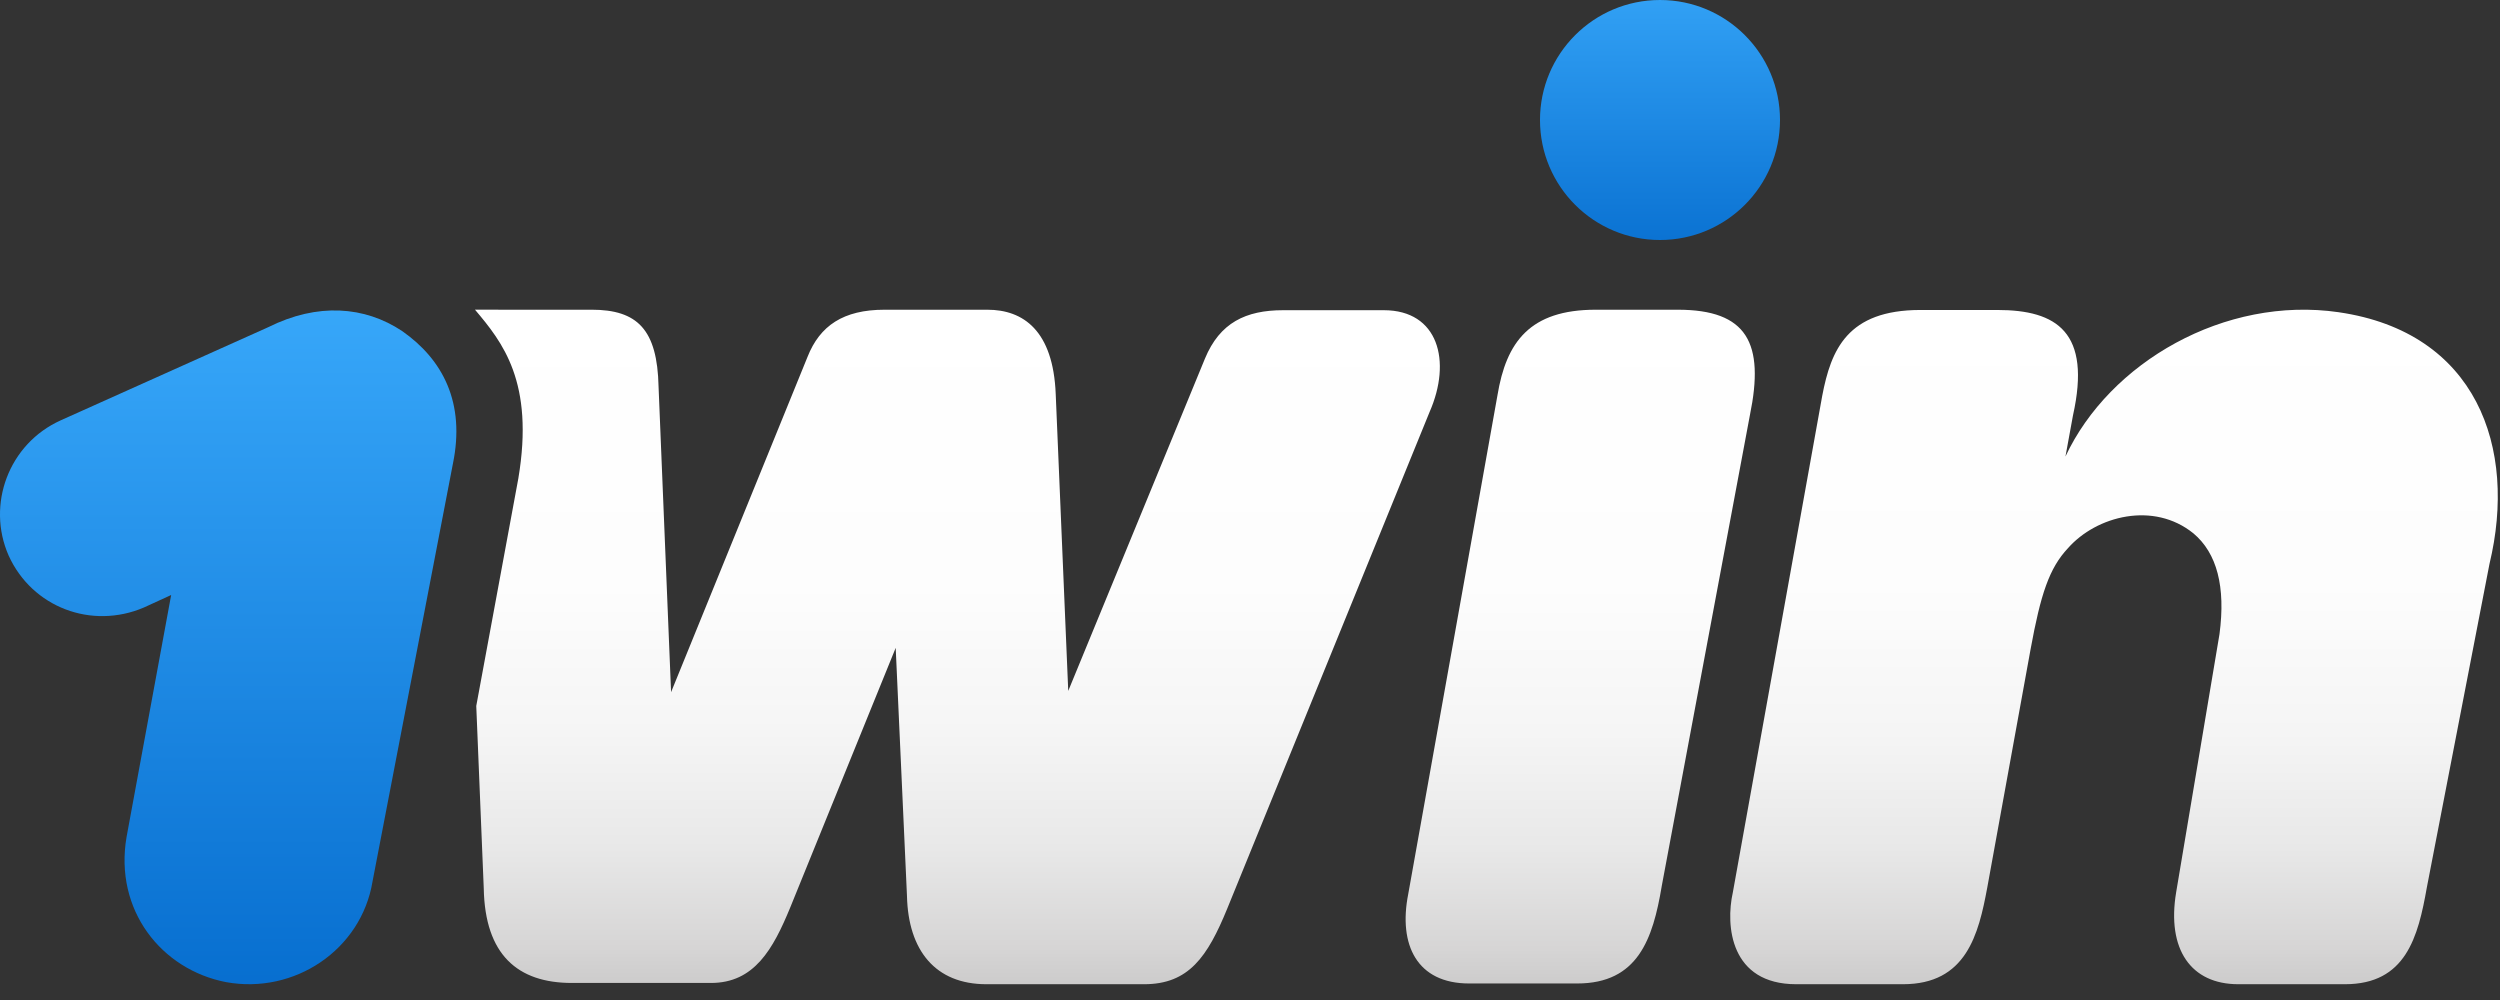
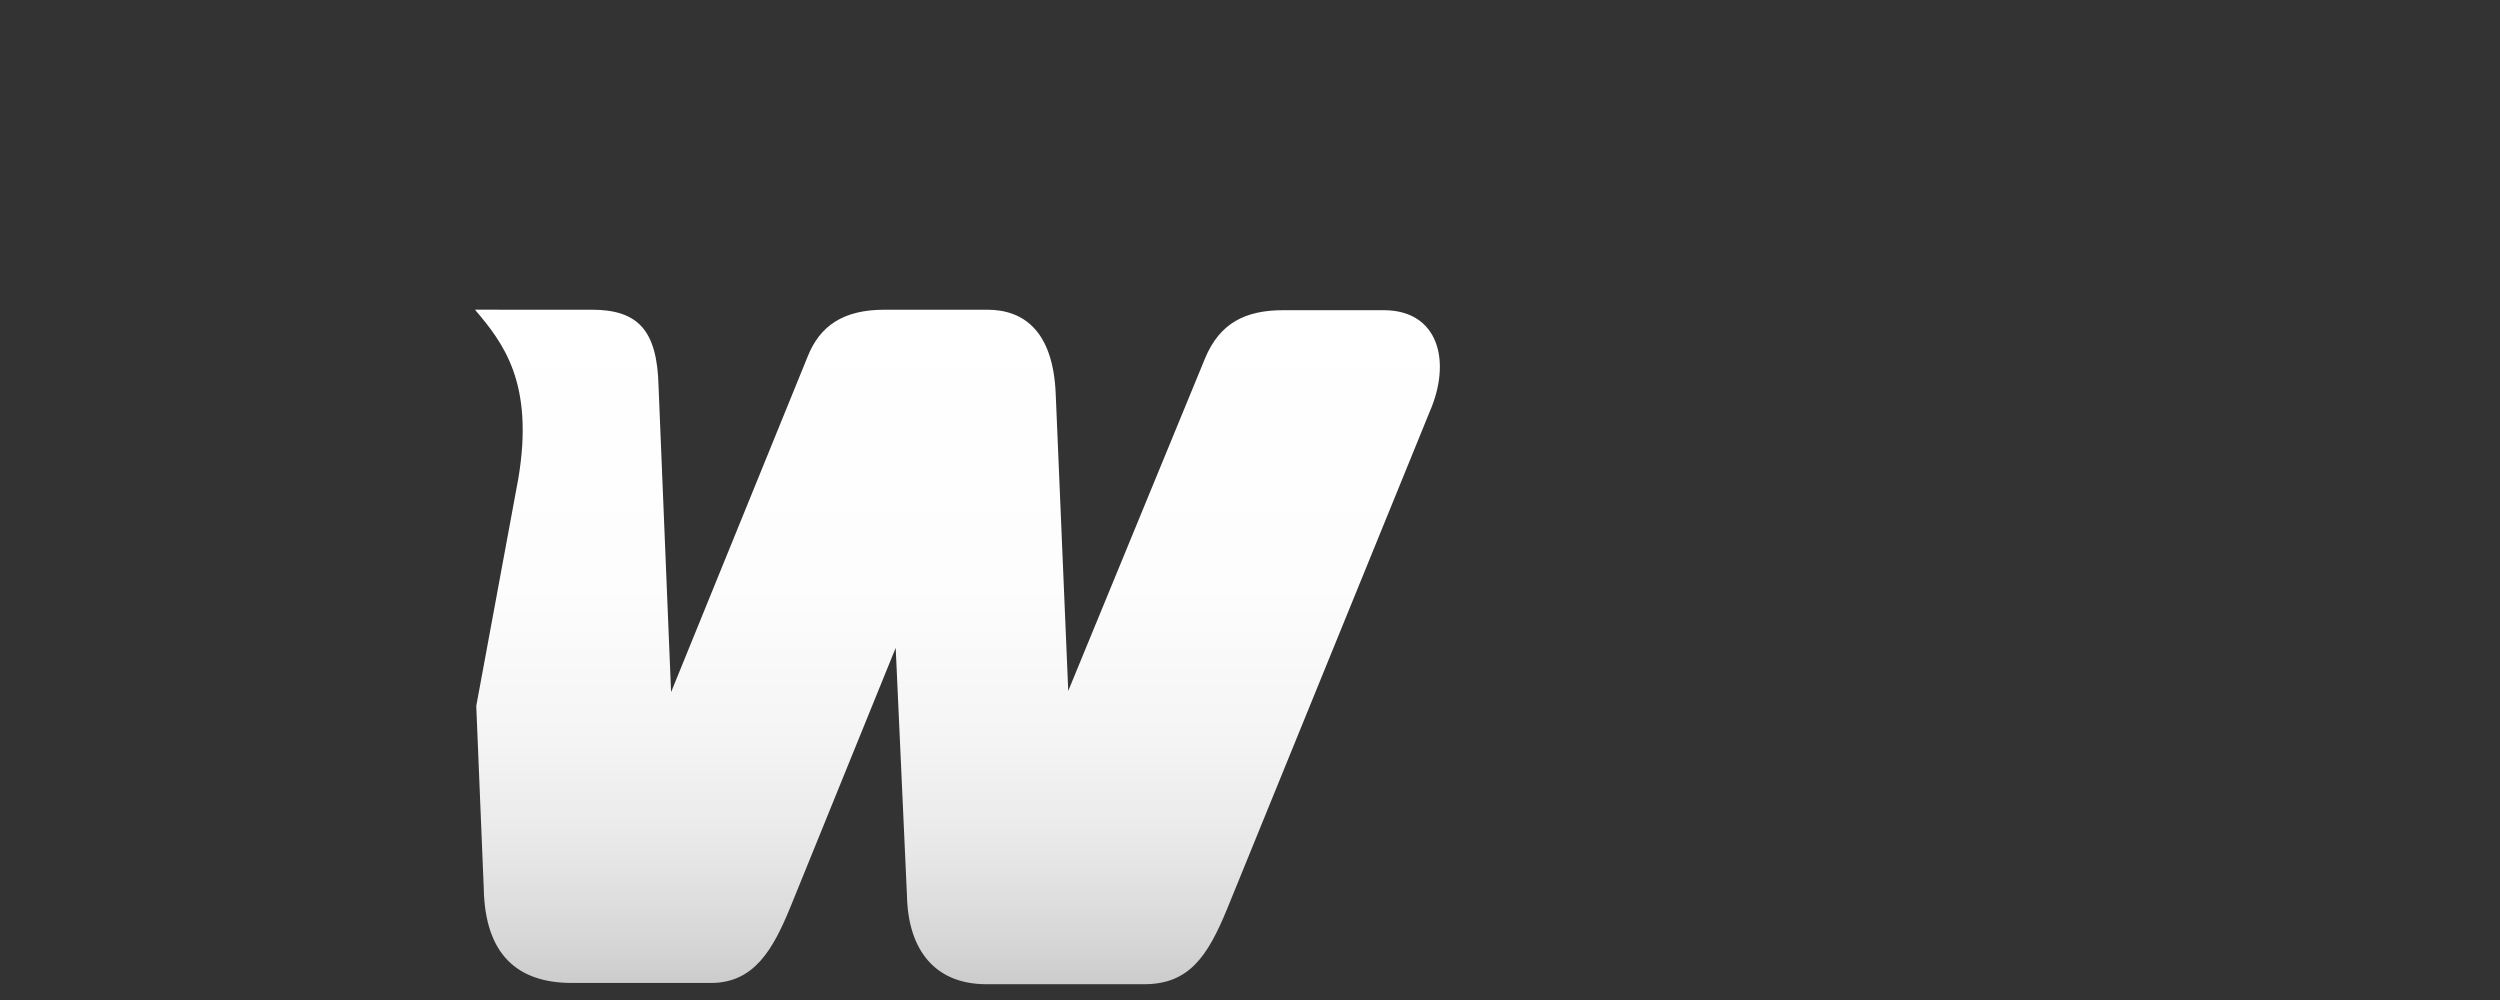
<svg xmlns="http://www.w3.org/2000/svg" viewBox="0 0 125 50" fill="none">
  <rect x="0" y="0" width="125" height="50" fill="#333333" stroke="none" />
-   <path d="M22.646 23.182c.626-3.04-.501-5.205-2.542-6.631-1.866-1.24-4.22-1.427-6.7-.188L3.035 21.017C.43 22.193-.685 25.234.43 27.774c1.177 2.602 4.158 3.715 6.763 2.602l1.365-.626-2.23 12.1c-.626 3.653 1.741 6.63 4.972 7.256 3.419.625 6.762-1.614 7.326-5.03l4.02-20.894Z" fill="url(#a)" />
-   <path d="M116.936 15.611c-5.698-.826-11.459 2.505-13.663 7.214l.376-2.054c.927-4.158-.801-5.272-3.782-5.272h-3.844c-3.657 0-4.47 1.99-4.91 4.283l-4.47 24.833c-.376 1.678-.125 4.596 3.168 4.596h5.335c3.168 0 3.782-2.48 4.22-4.847l2.167-11.922c.501-2.73.926-4.032 1.866-5.034 1.427-1.615 4.282-2.354 6.273-.739 1.178.99 1.616 2.668 1.303 5.035l-2.167 12.91c-.476 2.856.739 4.597 3.106 4.597h5.335c3.043 0 3.656-2.355 4.095-4.847l3.13-16.167c1.403-5.823-.651-11.584-7.538-12.585Z" fill="url(#b)" />
-   <circle cx="83" cy="6" r="6" fill="url(#c)" />
-   <path d="M83.083 44.33c-.439 2.604-1.178 4.844-4.224 4.844h-5.402c-2.607 0-3.547-1.928-3.046-4.468l4.462-24.94c.439-2.666 1.617-4.28 4.913-4.28h4.1c3.484 0 4.349 1.676 3.61 5.268L83.082 44.33Z" fill="url(#d)" />
  <path d="M23.75 15.485c1.365 1.616 2.98 3.607 2.166 8.441l-2.103 11.371.375 9.13c.063 3.294 1.678 4.721 4.408 4.721h6.949c2.166 0 3.105-1.678 3.97-3.782l5.27-12.974.564 12.41c.063 2.73 1.427 4.409 3.97 4.409h7.887c2.23 0 3.168-1.365 4.157-3.782l10.118-24.834c1.114-2.542.438-5.085-2.292-5.085h-5.033c-1.866 0-3.168.627-3.907 2.417l-6.837 16.619-.626-14.84c-.125-3.169-1.615-4.22-3.418-4.22h-5.146c-2.053 0-3.23.8-3.844 2.354l-6.824 16.768-.626-15.278c-.063-2.855-1.052-3.845-3.356-3.845H23.75Z" fill="url(#e)" />
  <defs>
    <linearGradient id="a" x1="24.655" y1="53.858" x2="24.655" y2="14.734" gradientUnits="userSpaceOnUse">
      <stop stop-color="#0167CA" />
      <stop offset="1" stop-color="#38A8FA" />
    </linearGradient>
    <linearGradient id="b" x1="125.866" y1="50.086" x2="125.866" y2="14.643" gradientUnits="userSpaceOnUse">
      <stop stop-color="#C8C7C7" />
      <stop offset=".076" stop-color="#D6D5D5" />
      <stop offset=".216" stop-color="#E8E8E8" />
      <stop offset=".38" stop-color="#F5F5F5" />
      <stop offset=".59" stop-color="#FDFDFD" />
      <stop offset="1" stop-color="#fff" />
    </linearGradient>
    <linearGradient id="c" x1="91.576" y1="15.073" x2="91.576" y2="-2.084" gradientUnits="userSpaceOnUse">
      <stop stop-color="#0167CA" />
      <stop offset="1" stop-color="#38A8FA" />
    </linearGradient>
    <linearGradient id="d" x1="88.178" y1="50.123" x2="88.178" y2="14.718" gradientUnits="userSpaceOnUse">
      <stop stop-color="#C8C7C7" />
      <stop offset=".076" stop-color="#D6D5D5" />
      <stop offset=".216" stop-color="#E8E8E8" />
      <stop offset=".38" stop-color="#F5F5F5" />
      <stop offset=".59" stop-color="#FDFDFD" />
      <stop offset="1" stop-color="#fff" />
    </linearGradient>
    <linearGradient id="e" x1="73.168" y1="50.084" x2="73.168" y2="14.717" gradientUnits="userSpaceOnUse">
      <stop stop-color="#C8C7C7" />
      <stop offset=".076" stop-color="#D6D5D5" />
      <stop offset=".216" stop-color="#E8E8E8" />
      <stop offset=".38" stop-color="#F5F5F5" />
      <stop offset=".59" stop-color="#FDFDFD" />
      <stop offset="1" stop-color="#fff" />
    </linearGradient>
  </defs>
</svg>